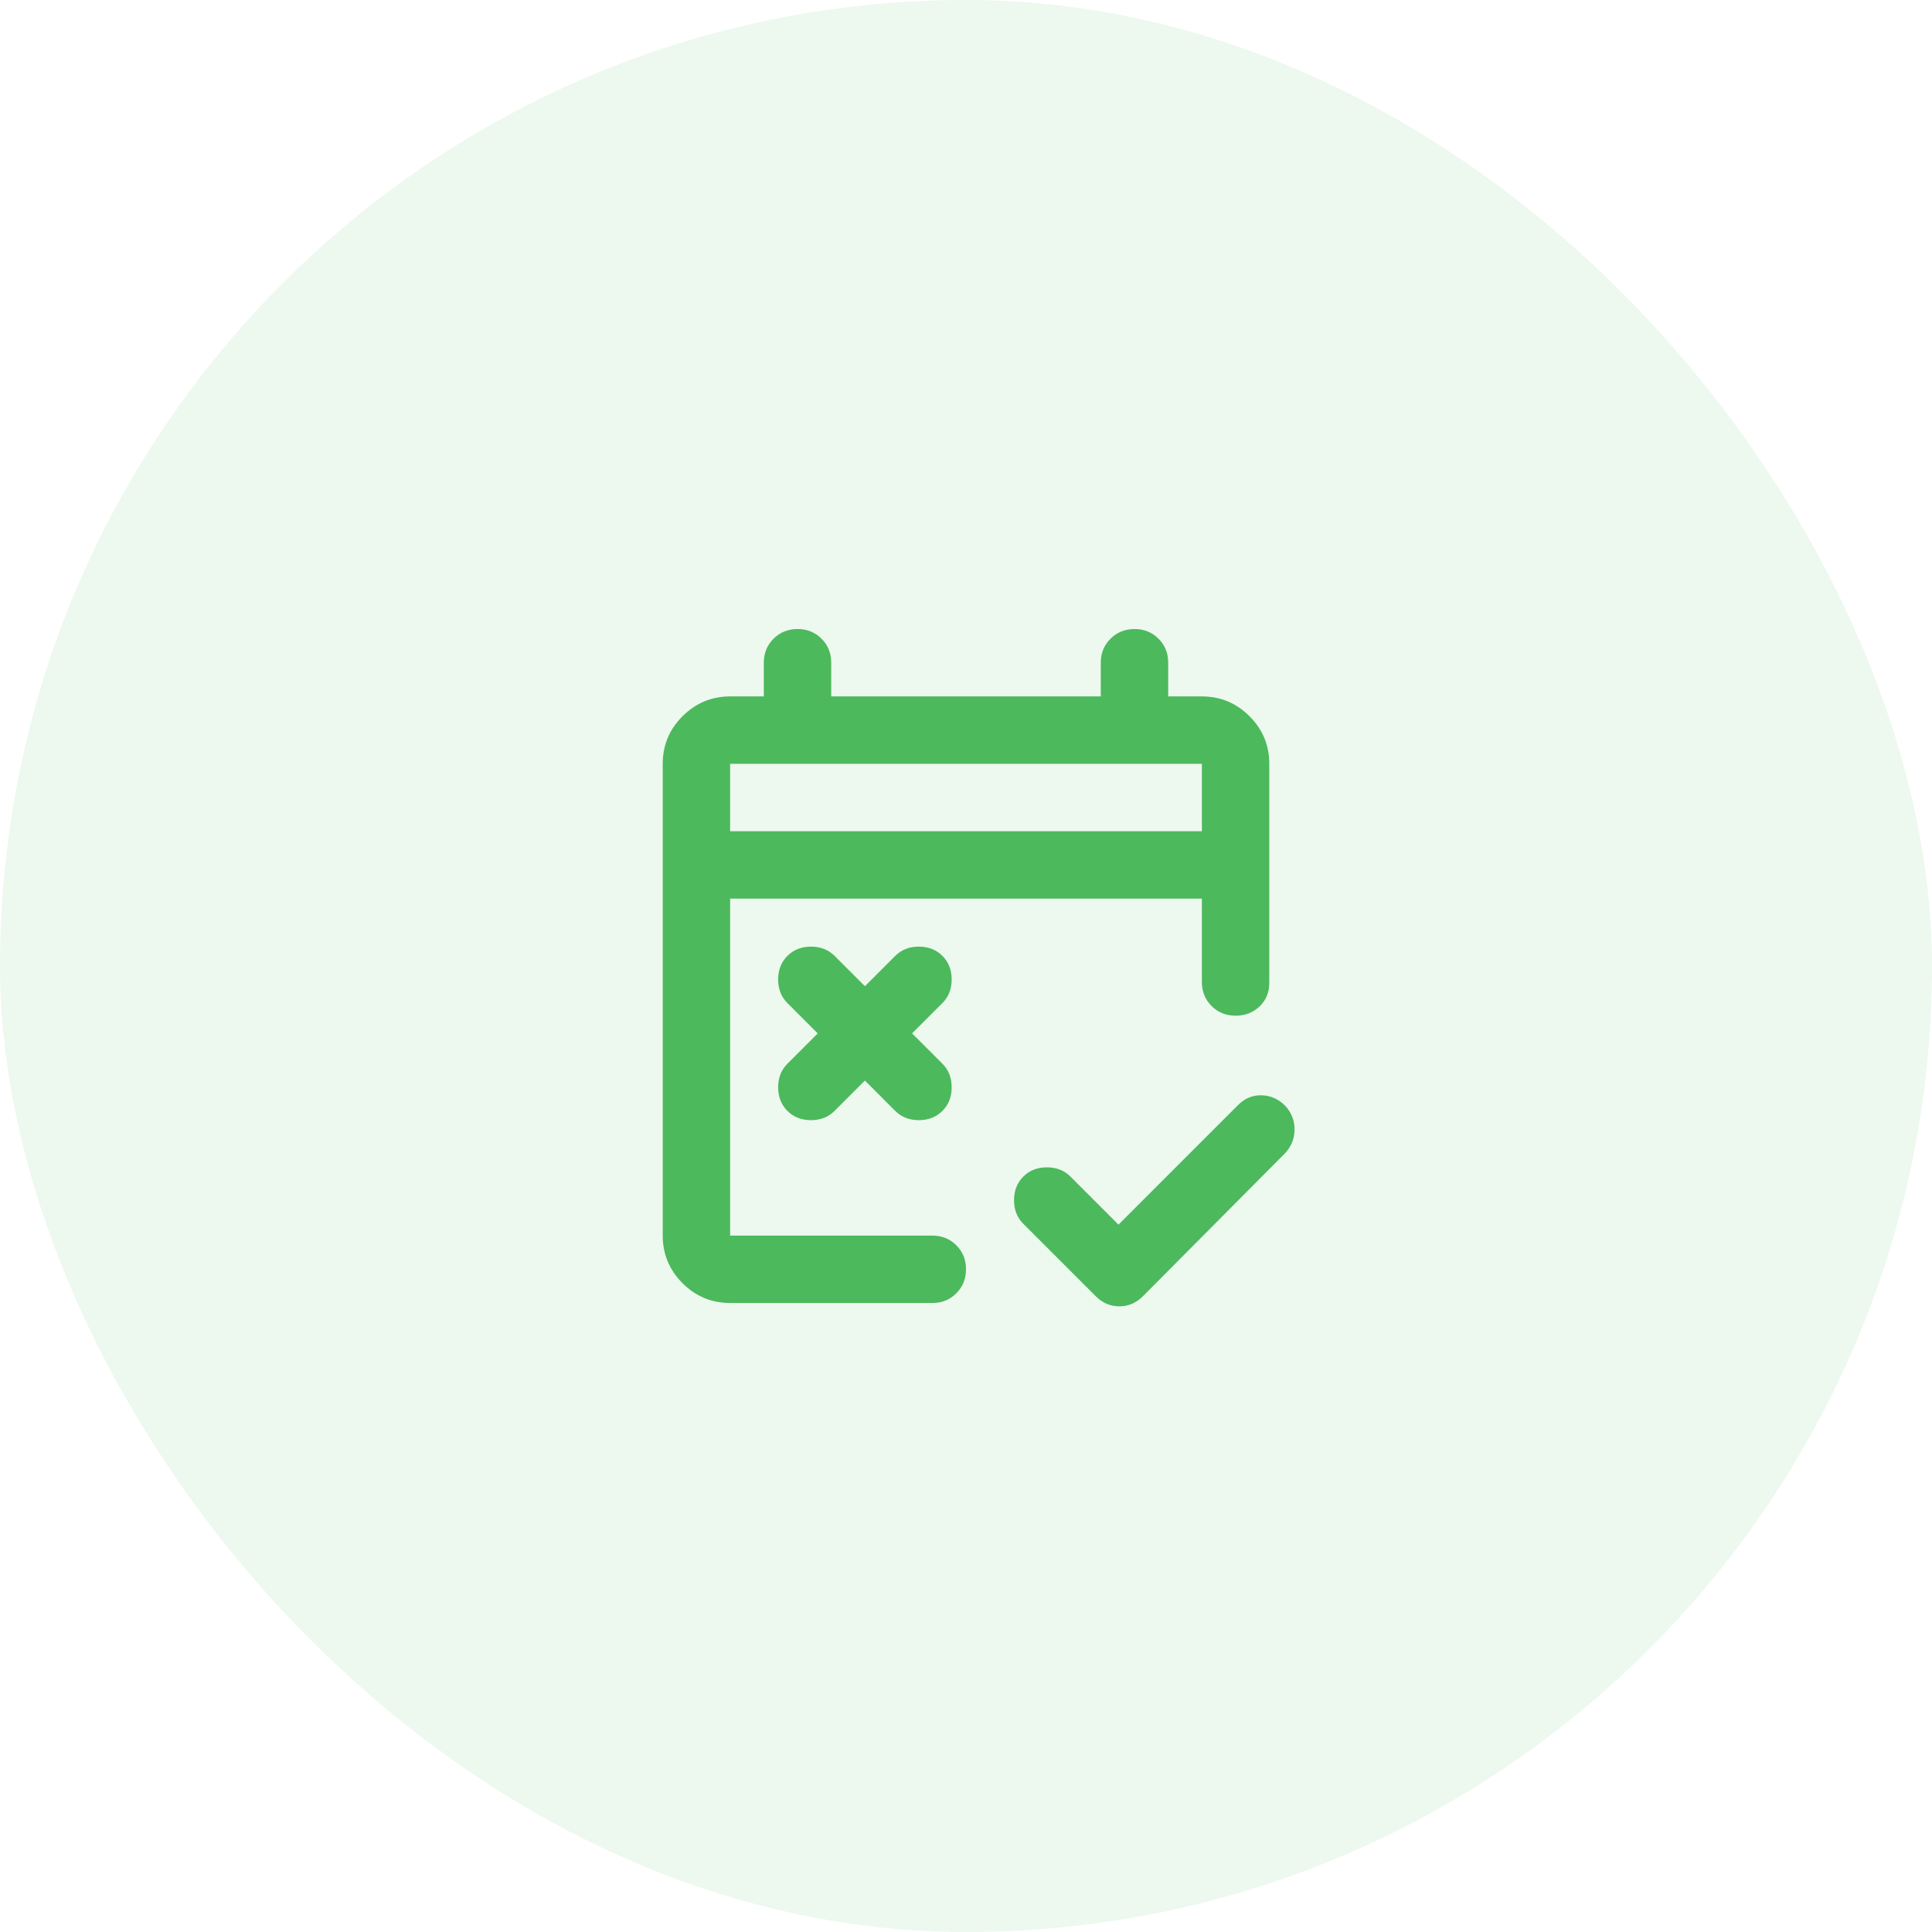
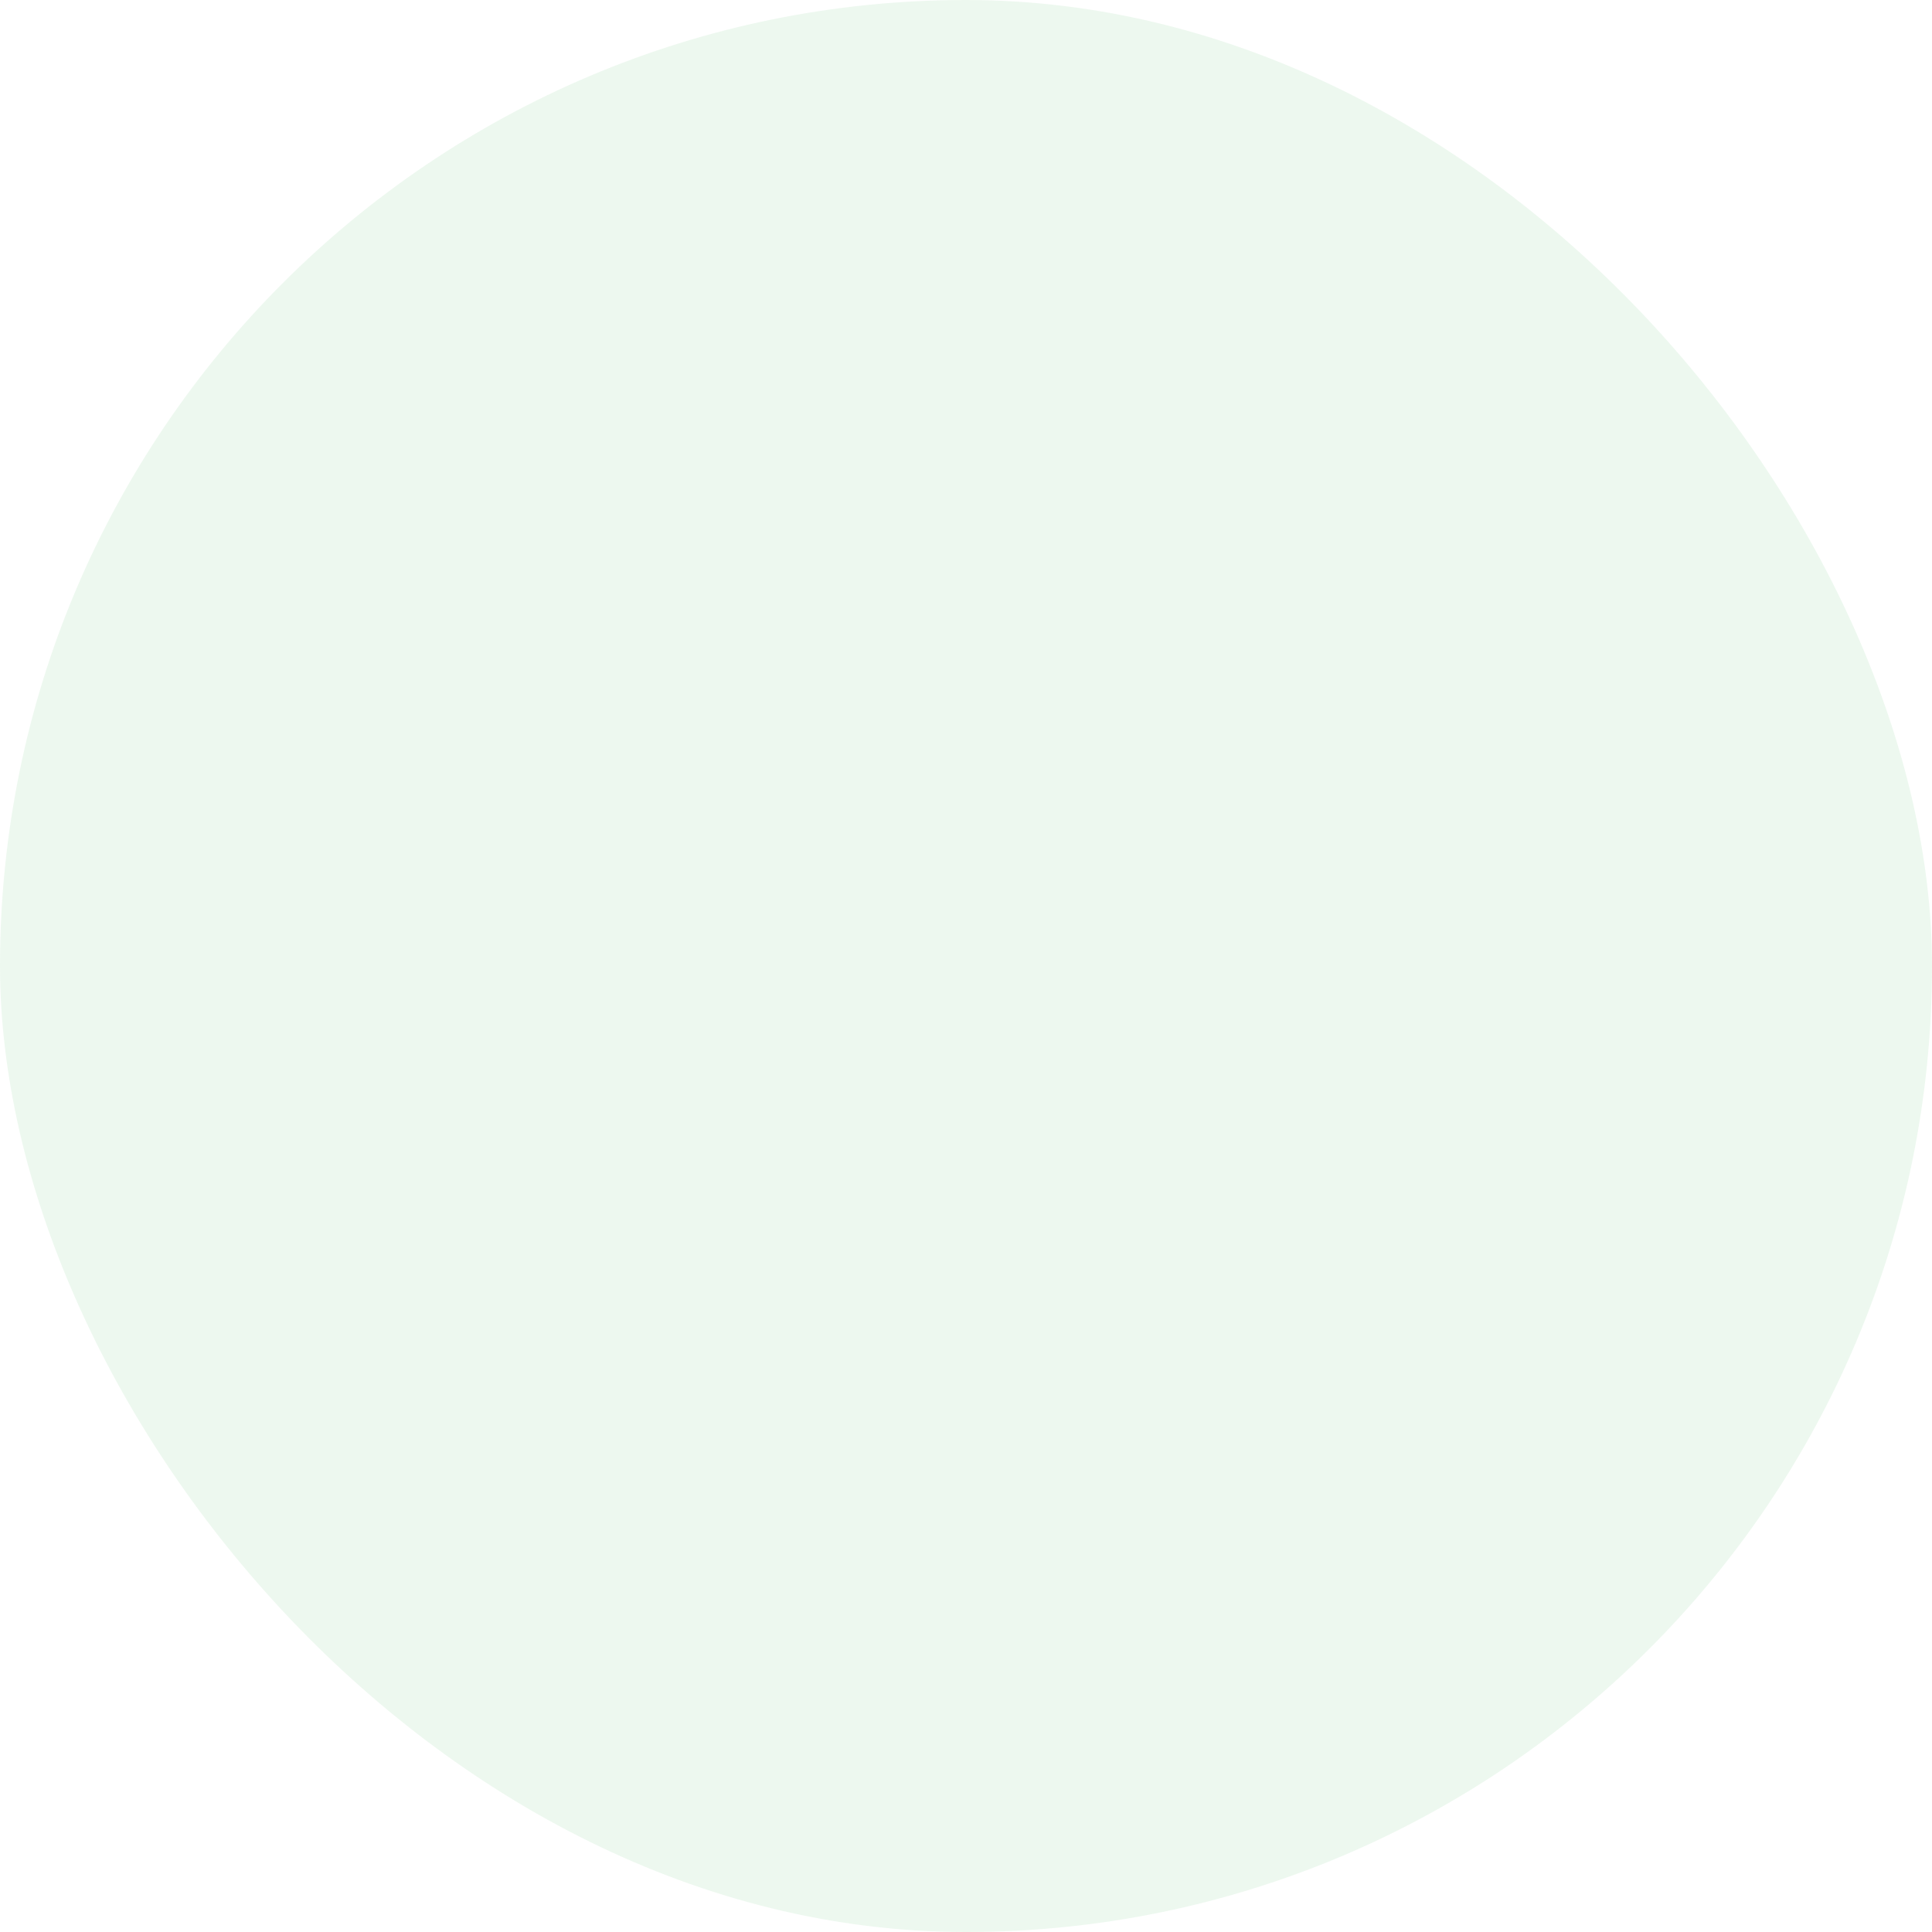
<svg xmlns="http://www.w3.org/2000/svg" width="86" height="86" viewBox="0 0 86 86" fill="none">
  <rect width="86" height="86" rx="43" fill="#4CB95C" fill-opacity="0.1" />
-   <path d="M49.788 54.513L55.112 49.188C55.413 48.888 55.763 48.743 56.163 48.755C56.562 48.767 56.913 48.924 57.212 49.225C57.487 49.525 57.625 49.875 57.625 50.275C57.625 50.675 57.487 51.025 57.212 51.325L50.875 57.7C50.575 58 50.225 58.15 49.825 58.15C49.425 58.15 49.075 58 48.775 57.7L45.55 54.475C45.275 54.2 45.138 53.85 45.138 53.425C45.138 53 45.275 52.65 45.55 52.375C45.825 52.1 46.175 51.962 46.6 51.962C47.025 51.962 47.375 52.1 47.65 52.375L49.788 54.513ZM38.5 48.1L37.15 49.45C36.875 49.725 36.525 49.862 36.1 49.862C35.675 49.862 35.325 49.725 35.05 49.45C34.775 49.175 34.638 48.825 34.638 48.4C34.638 47.975 34.775 47.625 35.05 47.35L36.4 46L35.05 44.65C34.775 44.375 34.638 44.025 34.638 43.6C34.638 43.175 34.775 42.825 35.05 42.55C35.325 42.275 35.675 42.138 36.1 42.138C36.525 42.138 36.875 42.275 37.15 42.55L38.5 43.9L39.85 42.55C40.125 42.275 40.475 42.138 40.9 42.138C41.325 42.138 41.675 42.275 41.95 42.55C42.225 42.825 42.362 43.175 42.362 43.6C42.362 44.025 42.225 44.375 41.95 44.65L40.6 46L41.95 47.35C42.225 47.625 42.362 47.975 42.362 48.4C42.362 48.825 42.225 49.175 41.95 49.45C41.675 49.725 41.325 49.862 40.9 49.862C40.475 49.862 40.125 49.725 39.85 49.45L38.5 48.1ZM32.5 58C31.675 58 30.969 57.706 30.382 57.12C29.795 56.532 29.501 55.826 29.5 55V34C29.5 33.175 29.794 32.469 30.382 31.882C30.97 31.295 31.676 31.001 32.5 31H34V29.5C34 29.075 34.144 28.719 34.432 28.432C34.72 28.145 35.076 28.001 35.5 28C35.924 27.999 36.281 28.143 36.569 28.432C36.858 28.721 37.002 29.077 37 29.5V31H49V29.5C49 29.075 49.144 28.719 49.432 28.432C49.72 28.145 50.076 28.001 50.5 28C50.924 27.999 51.281 28.143 51.569 28.432C51.858 28.721 52.002 29.077 52 29.5V31H53.5C54.325 31 55.032 31.294 55.62 31.882C56.208 32.47 56.501 33.176 56.5 34V43.75C56.5 44.175 56.356 44.525 56.068 44.8C55.78 45.075 55.424 45.212 55 45.212C54.576 45.212 54.22 45.069 53.932 44.782C53.644 44.495 53.5 44.139 53.5 43.712V40H32.5V55H41.5C41.925 55 42.282 55.144 42.569 55.432C42.858 55.72 43.001 56.076 43 56.5C42.999 56.924 42.855 57.281 42.568 57.569C42.281 57.858 41.925 58.002 41.5 58H32.5ZM32.5 37H53.5V34H32.5V37Z" fill="#4CB95C" />
</svg>